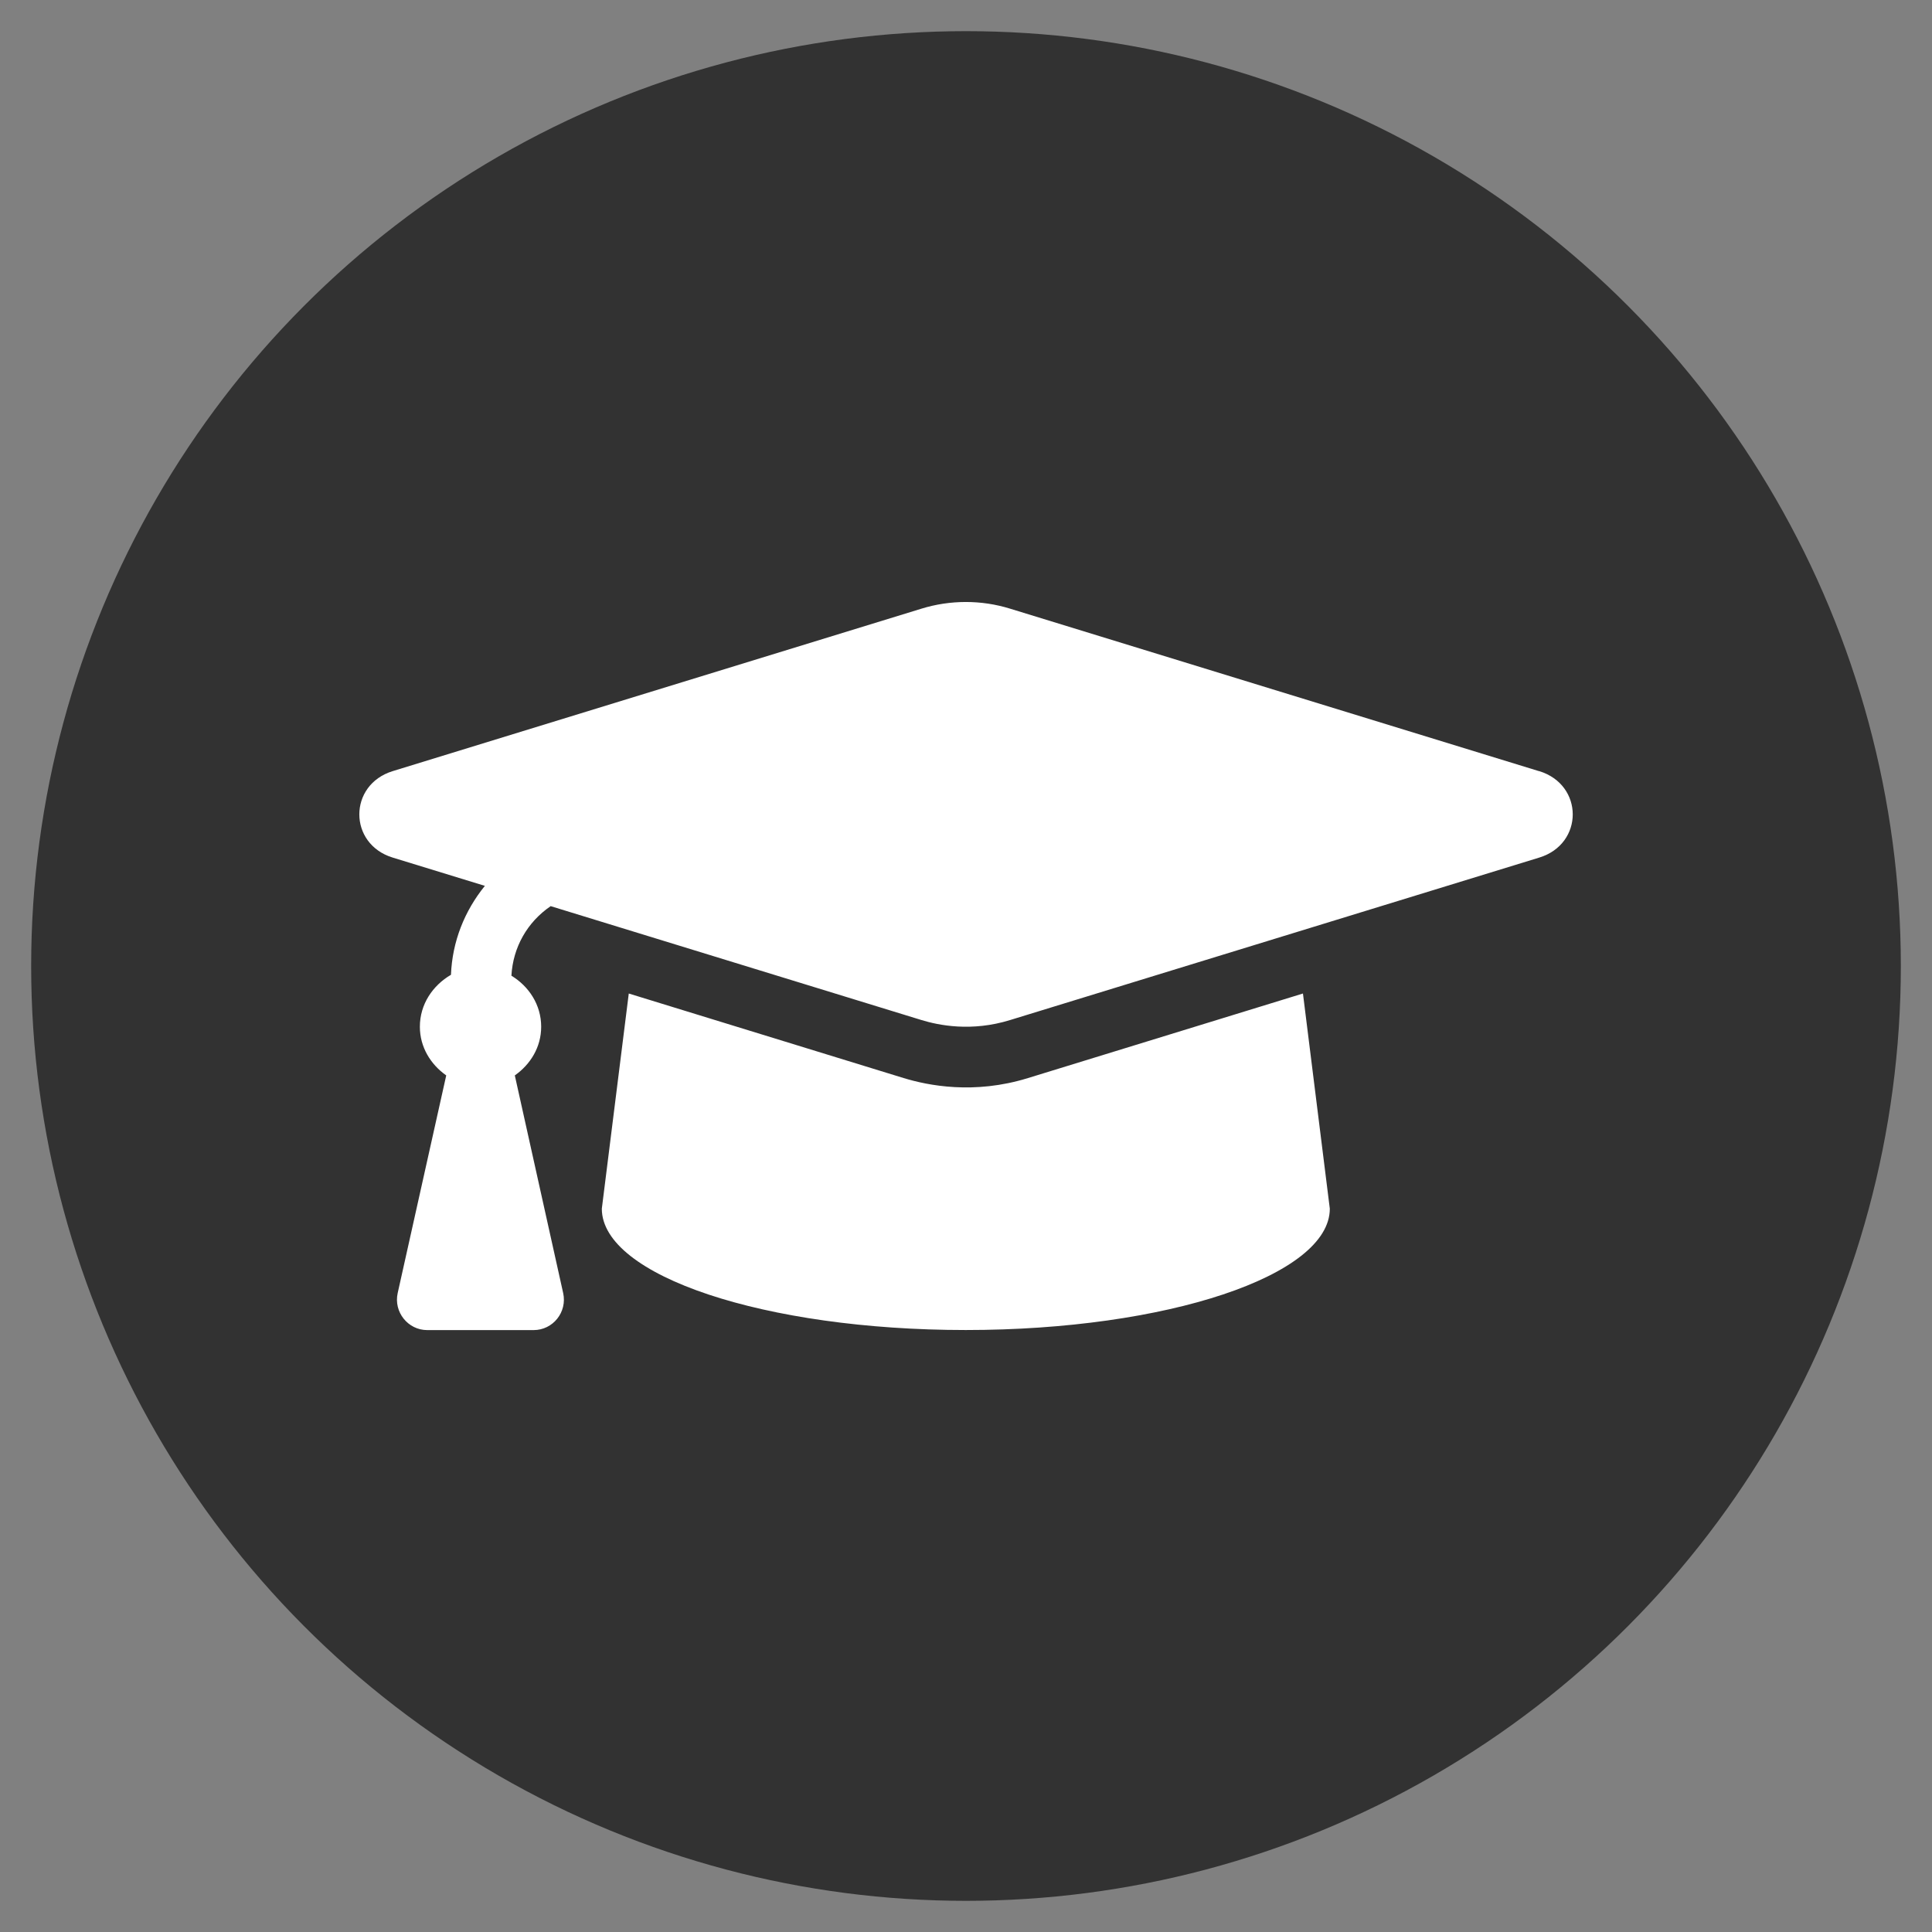
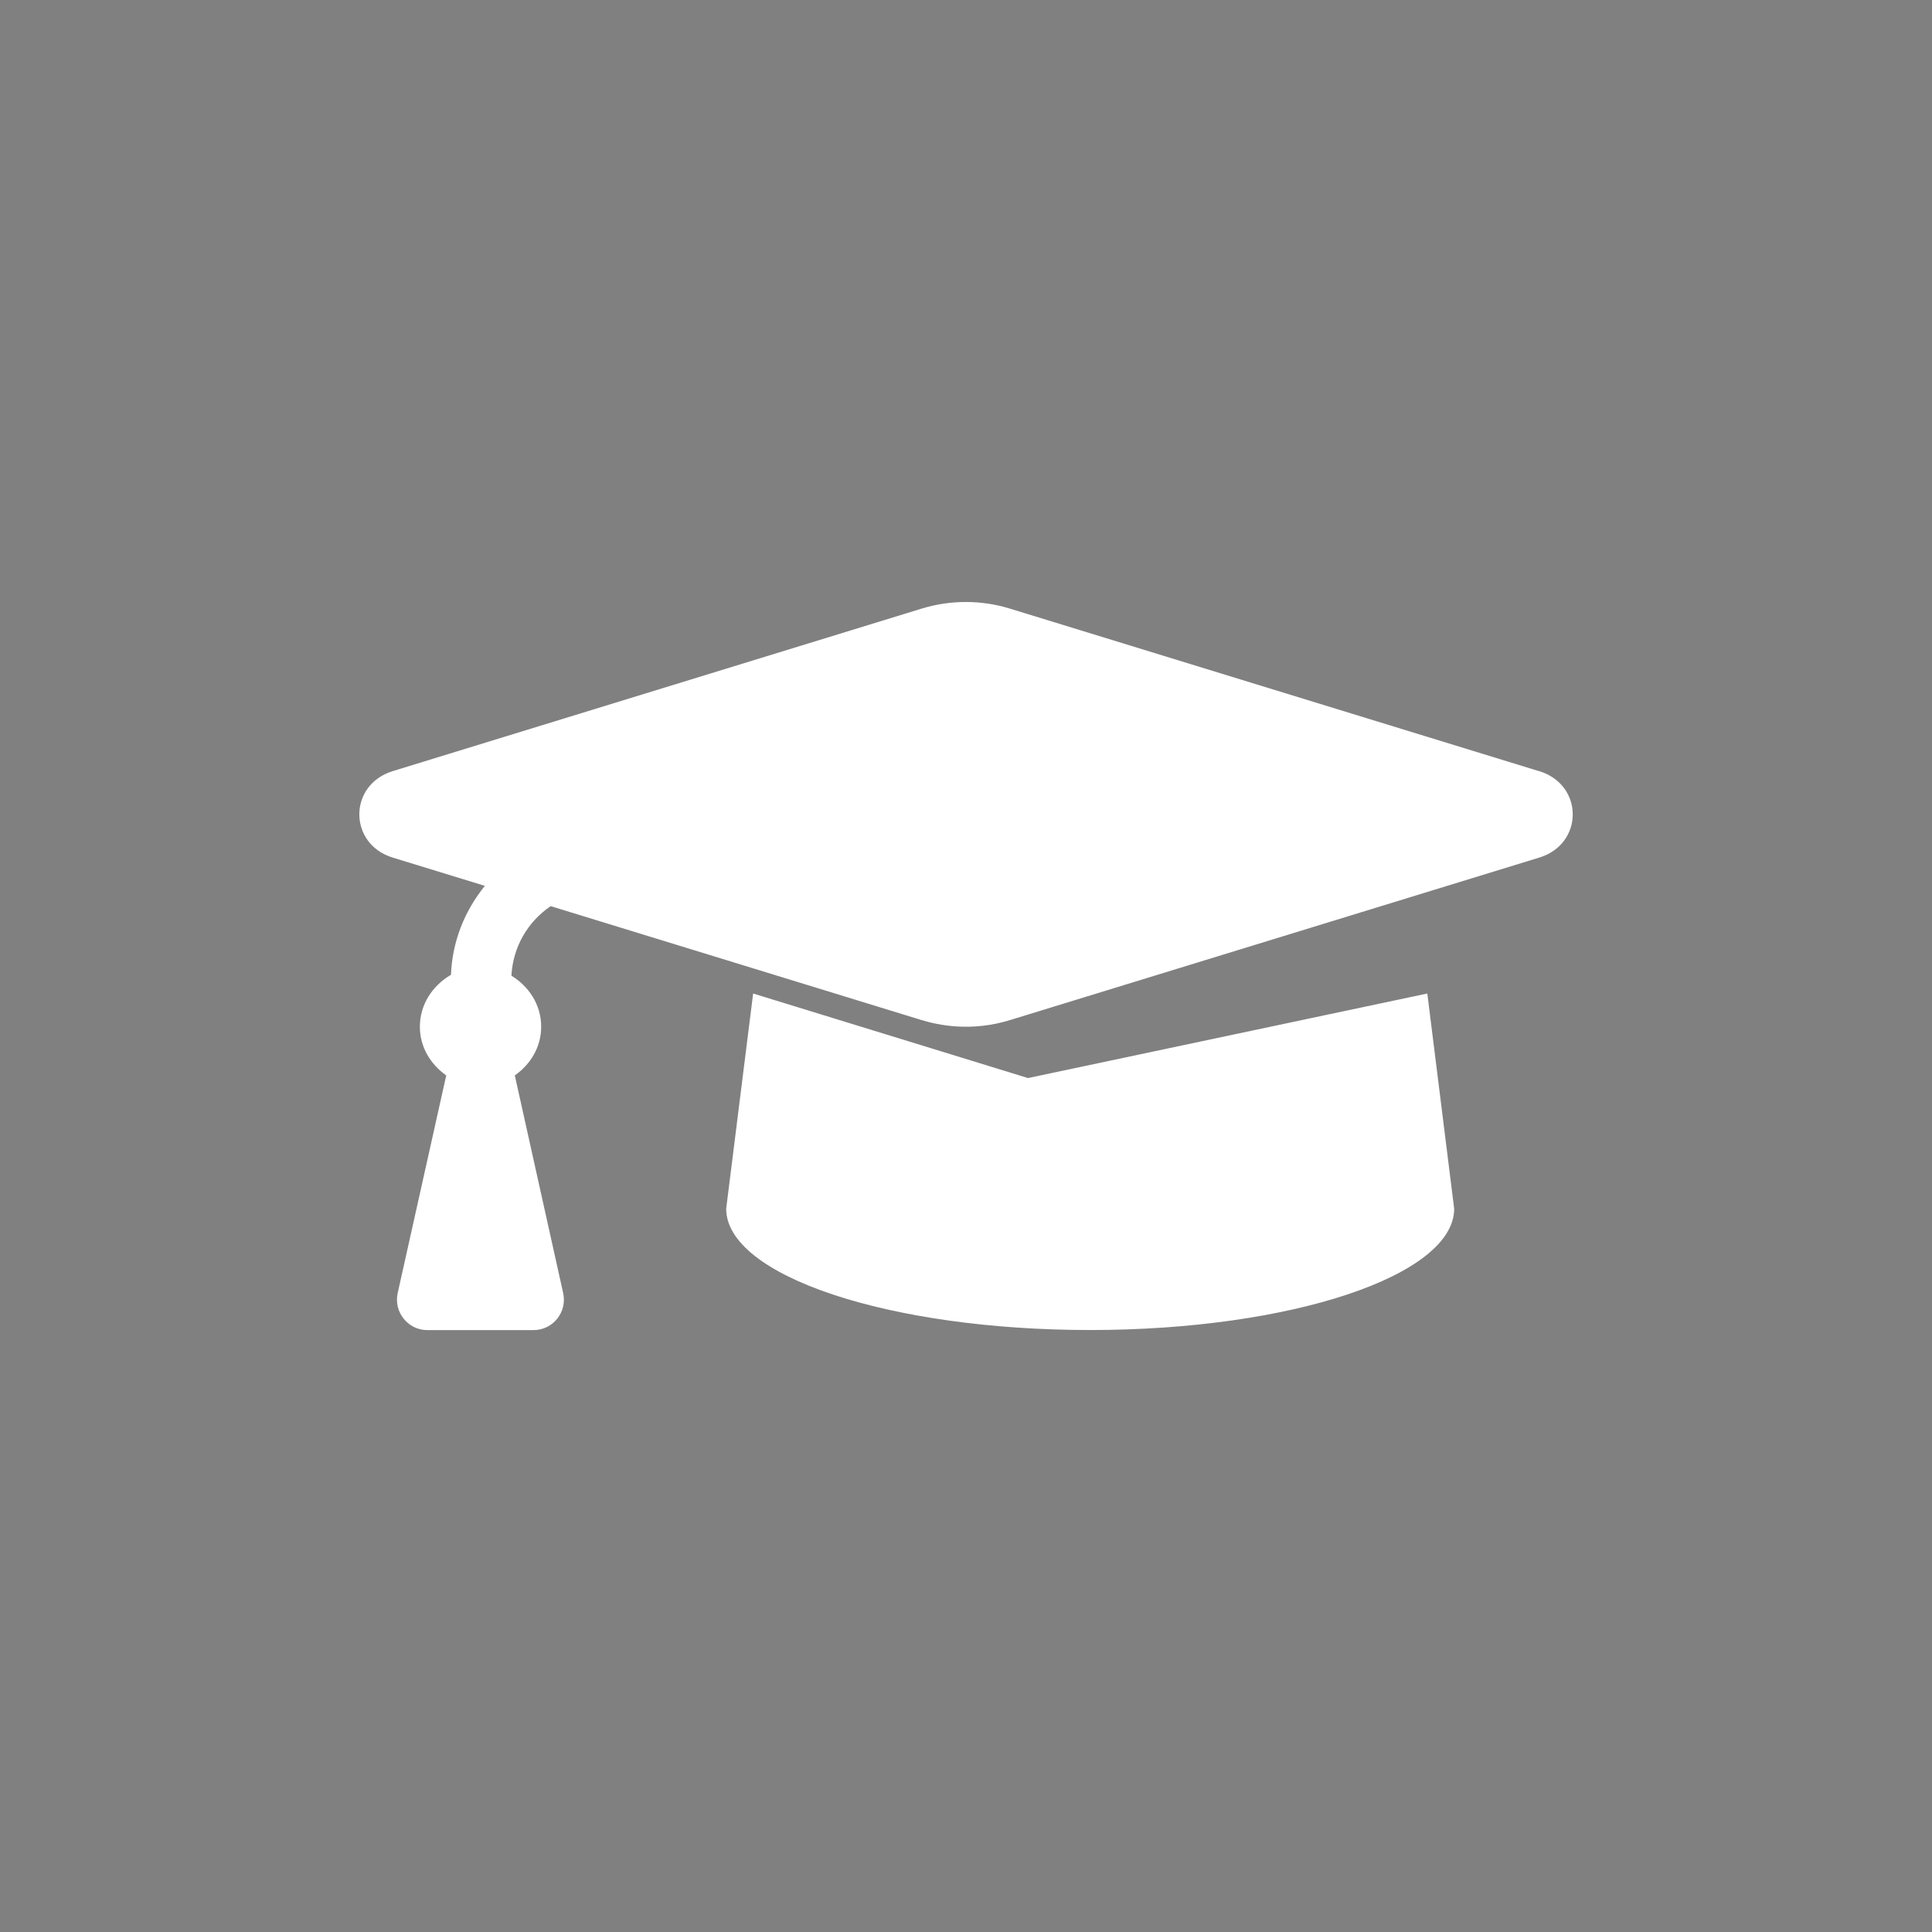
<svg xmlns="http://www.w3.org/2000/svg" version="1.1" id="logo" x="0px" y="0px" width="62px" height="62px" viewBox="0 0 62 62" enable-background="new 0 0 62 62" xml:space="preserve">
  <rect x="0" y="0" width="62" height="62" fill="#808080" stroke="none" />
-   <circle fill="#323232" cx="31" cy="31" r="30" />
  <g>
-     <path fill="#FFFFFF" d="M49.385,24.746l-16.969-5.213c-0.921-0.286-1.92-0.286-2.846,0l-16.967,5.213   c-1.429,0.439-1.429,2.338,0,2.775l2.957,0.907c-0.651,0.804-1.046,1.783-1.088,2.854c-0.584,0.341-0.998,0.944-0.998,1.667   c0,0.654,0.346,1.21,0.846,1.562l-1.558,6.986c-0.134,0.606,0.329,1.187,0.949,1.187h3.413c0.622,0,1.083-0.578,0.949-1.187   l-1.552-6.986c0.5-0.352,0.846-0.905,0.846-1.562c0-0.706-0.395-1.297-0.955-1.638c0.049-0.912,0.511-1.722,1.26-2.232   l11.899,3.655c0.556,0.17,1.606,0.384,2.846,0l16.978-5.213c1.435-0.437,1.435-2.335,0-2.775H49.385z M32.99,34.596   c-1.733,0.537-3.212,0.238-3.991,0l-8.821-2.713l-0.865,6.905c0,2.153,5.233,3.894,11.681,3.894c6.447,0,11.681-1.748,11.681-3.894   l-0.862-6.905L32.99,34.596z" />
+     <path fill="#FFFFFF" d="M49.385,24.746l-16.969-5.213c-0.921-0.286-1.92-0.286-2.846,0l-16.967,5.213   c-1.429,0.439-1.429,2.338,0,2.775l2.957,0.907c-0.651,0.804-1.046,1.783-1.088,2.854c-0.584,0.341-0.998,0.944-0.998,1.667   c0,0.654,0.346,1.21,0.846,1.562l-1.558,6.986c-0.134,0.606,0.329,1.187,0.949,1.187h3.413c0.622,0,1.083-0.578,0.949-1.187   l-1.552-6.986c0.5-0.352,0.846-0.905,0.846-1.562c0-0.706-0.395-1.297-0.955-1.638c0.049-0.912,0.511-1.722,1.26-2.232   l11.899,3.655c0.556,0.17,1.606,0.384,2.846,0l16.978-5.213c1.435-0.437,1.435-2.335,0-2.775H49.385z M32.99,34.596   l-8.821-2.713l-0.865,6.905c0,2.153,5.233,3.894,11.681,3.894c6.447,0,11.681-1.748,11.681-3.894   l-0.862-6.905L32.99,34.596z" />
  </g>
</svg>